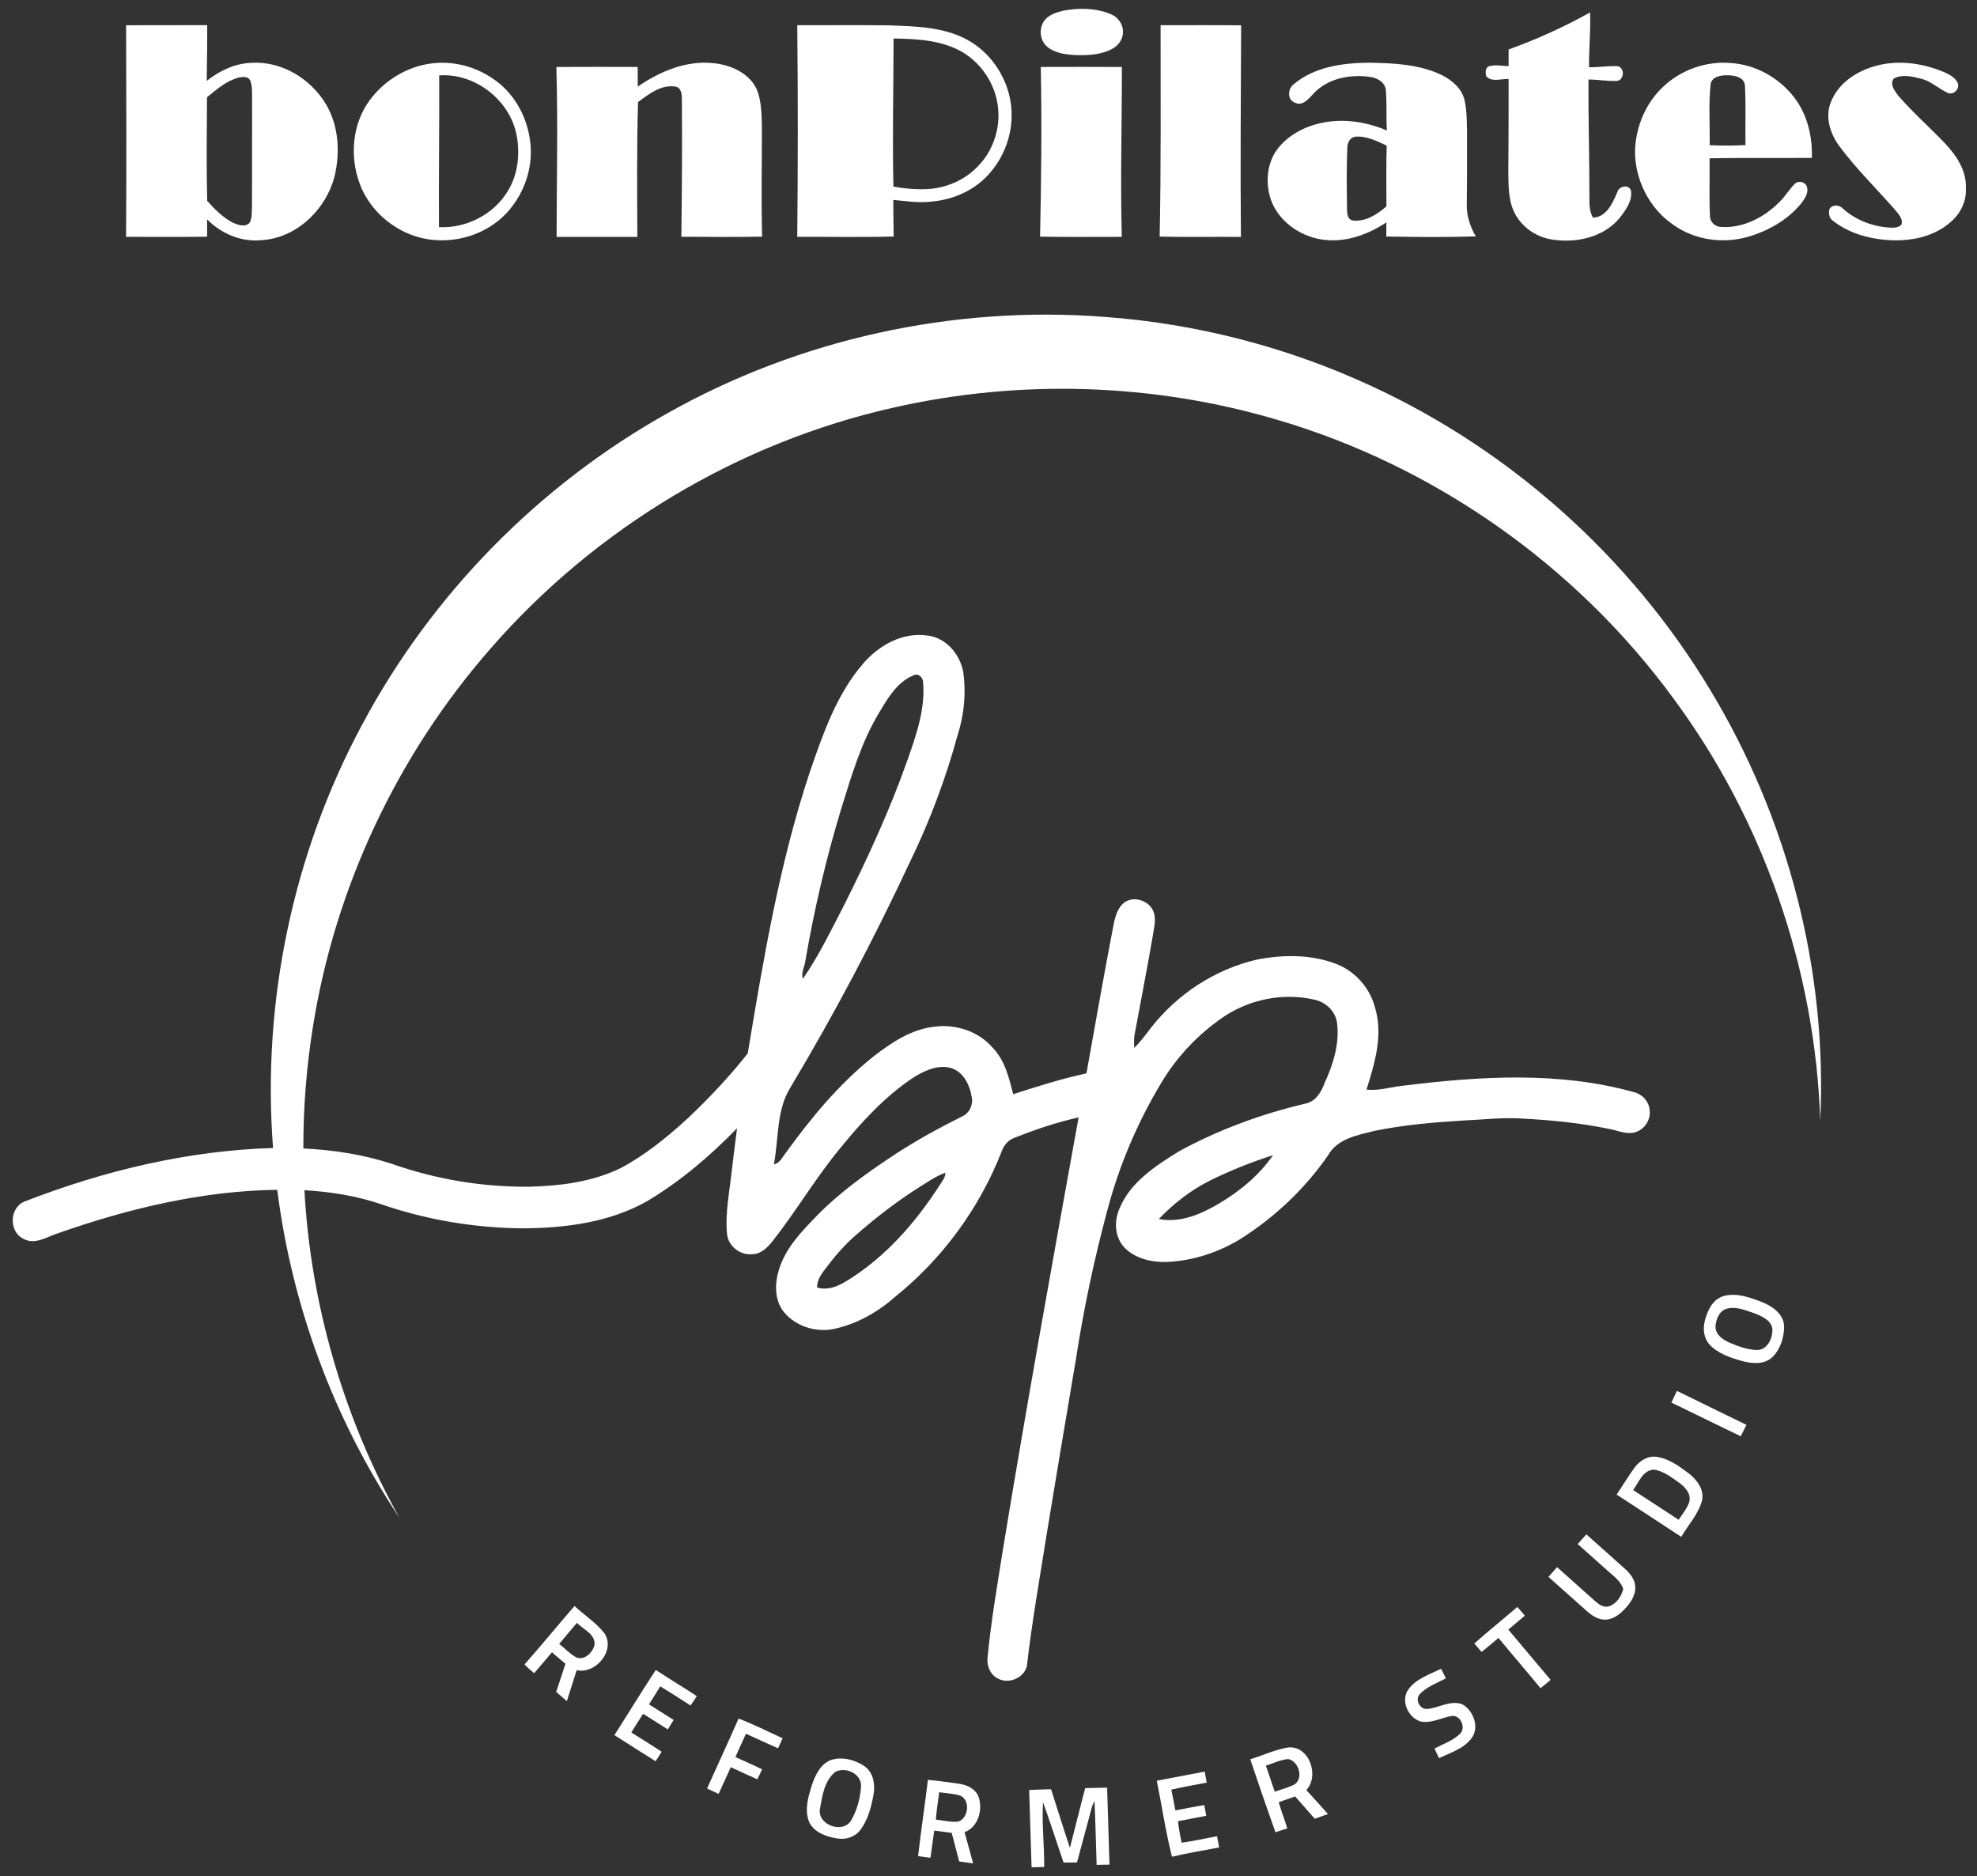
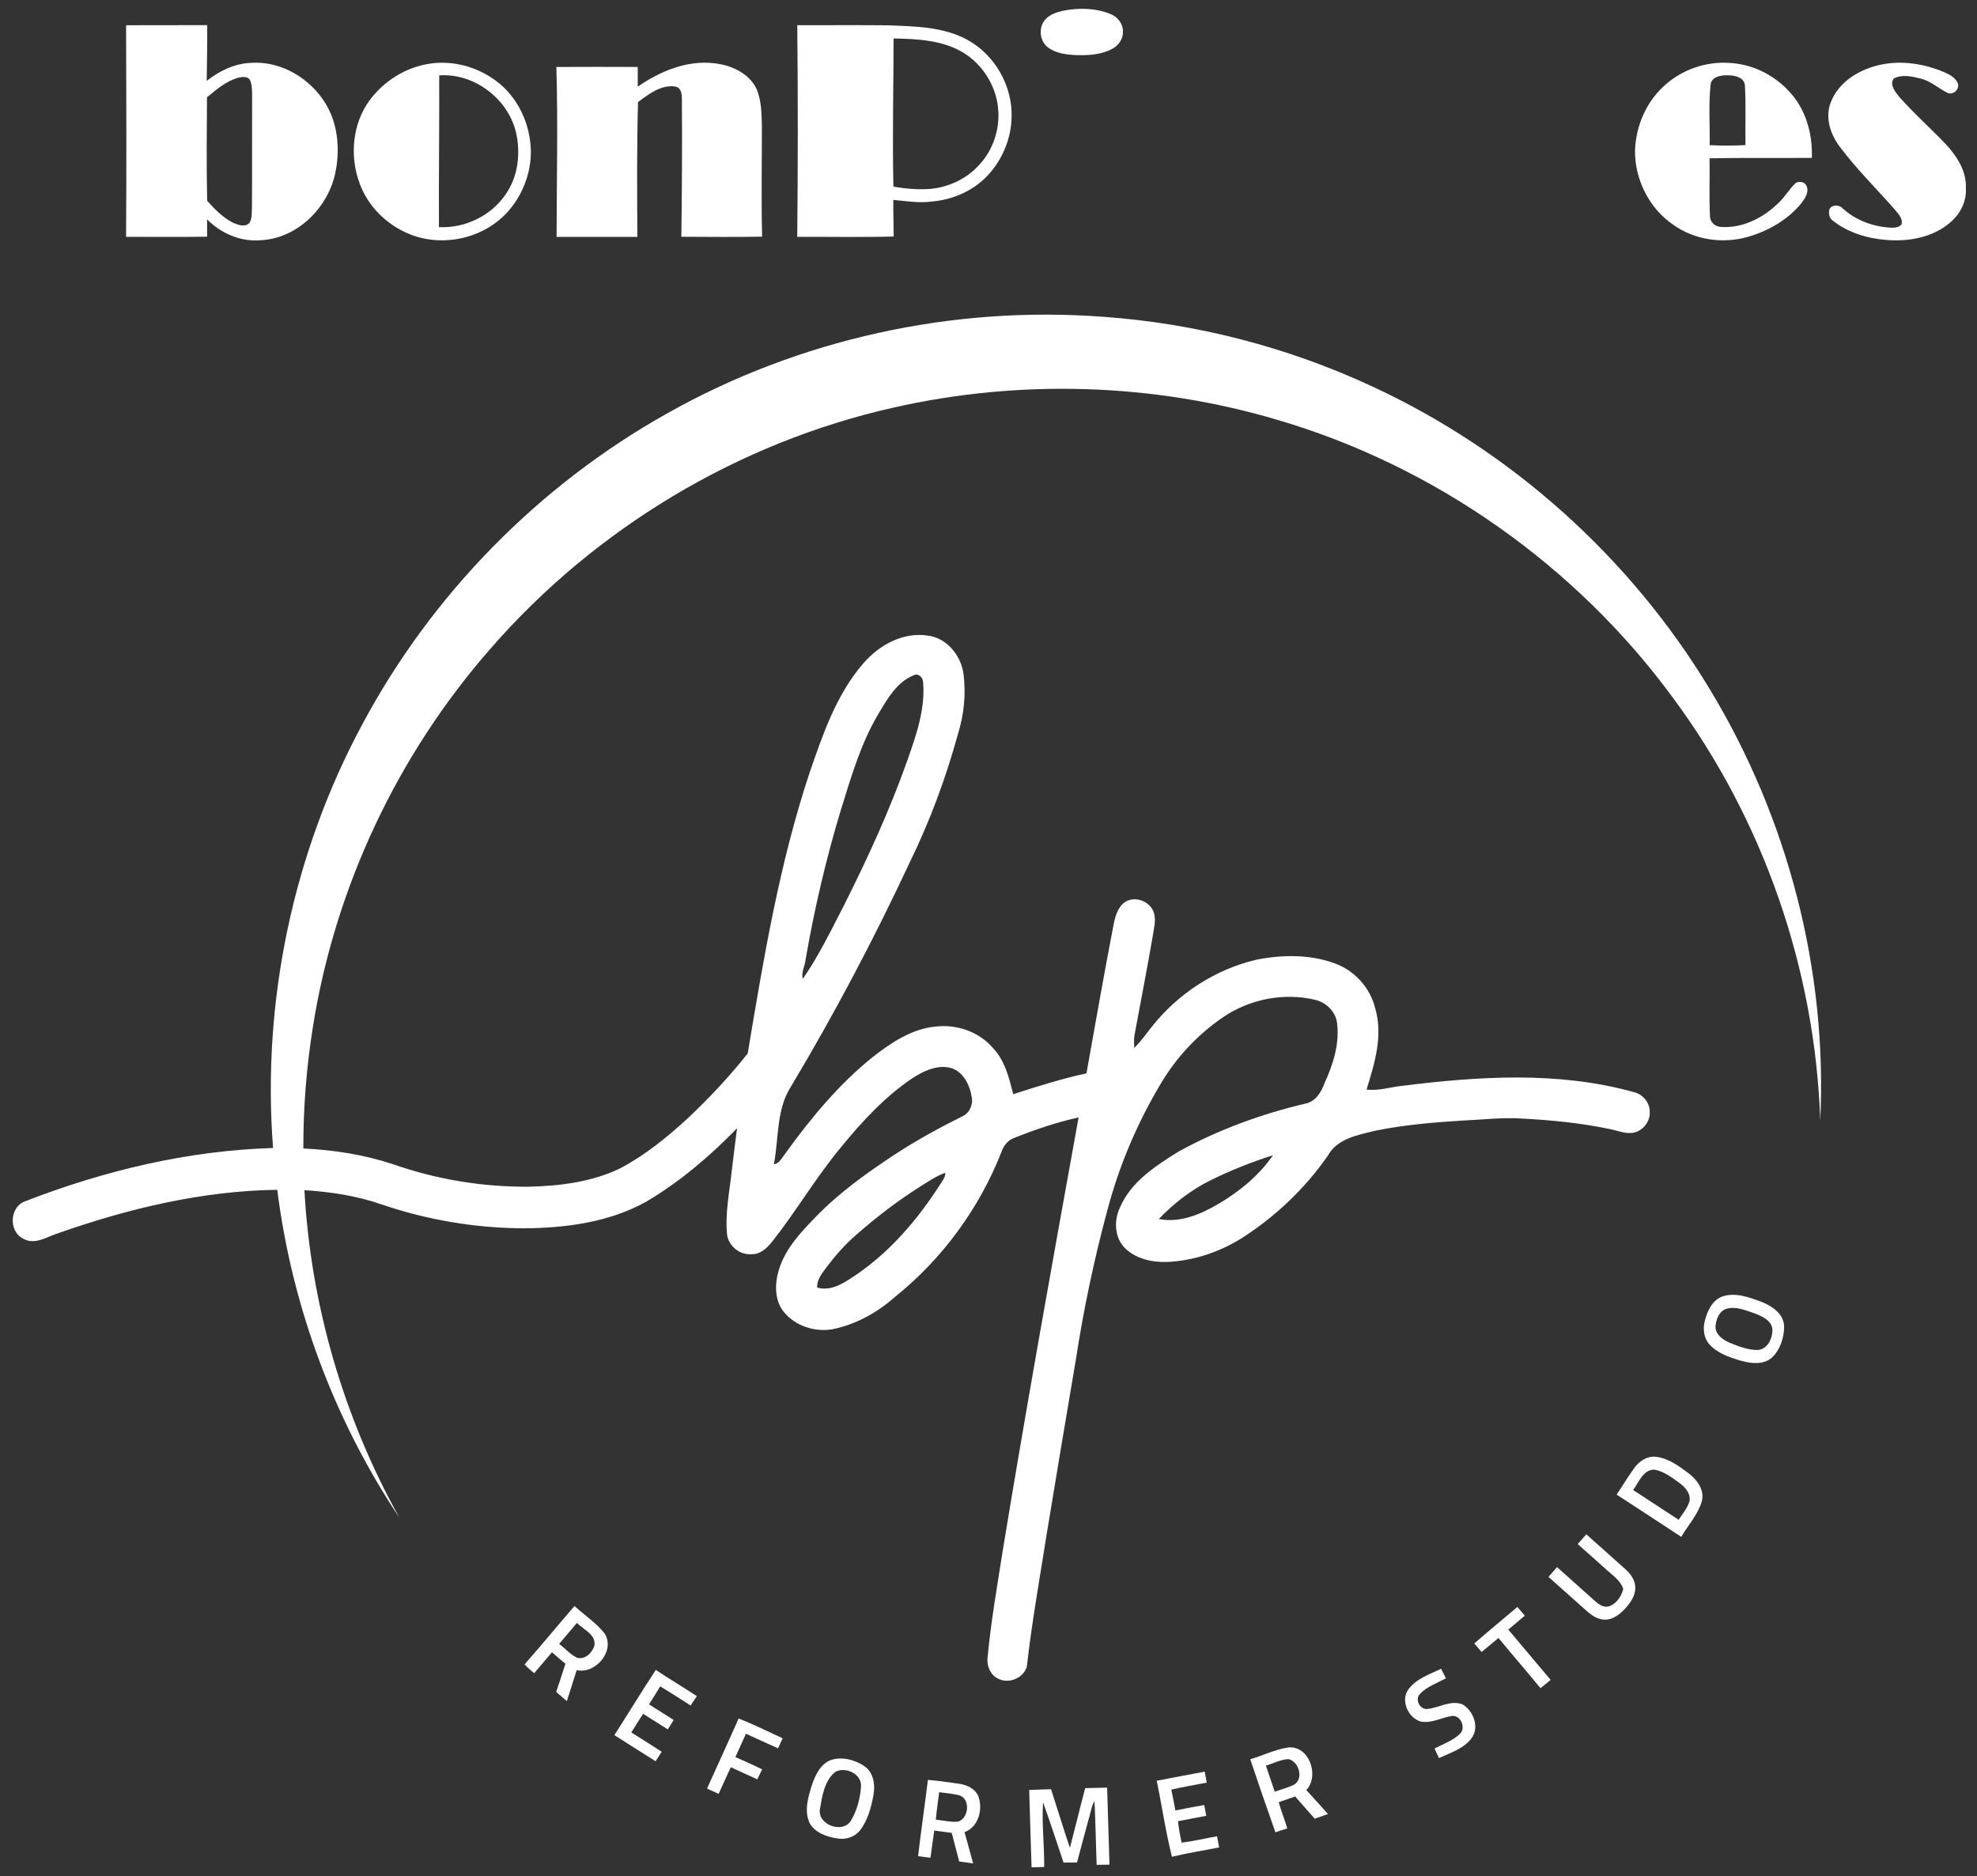
<svg xmlns="http://www.w3.org/2000/svg" width="881pt" height="836pt" viewBox="0 0 881 836" version="1.1">
  <rect x="0" y="0" width="881" height="836" fill="#333333" stroke="none" />
  <g id="#000000ff">
</g>
  <g id="#ffffffff">
    <path fill="#ffffff" opacity="1.00" d=" M 473.58 4.82 C 480.54 3.42 488.04 3.52 494.70 6.18 C 497.92 7.40 500.47 10.48 500.41 14.04 C 500.56 17.27 498.51 20.24 495.71 21.72 C 490.95 24.35 485.34 24.66 480.02 24.58 C 475.50 24.36 470.61 23.91 466.91 21.05 C 463.07 18.09 462.66 11.66 466.18 8.29 C 468.17 6.33 470.92 5.46 473.58 4.82 Z" />
-     <path fill="#ffffff" opacity="1.00" d=" M 672.28 22.04 C 684.80 17.53 696.96 12.04 708.58 5.54 C 708.88 13.68 708.04 21.82 708.11 29.96 C 712.41 30.04 716.70 29.26 721.00 29.52 C 724.36 30.45 723.68 36.23 720.05 36.07 C 715.99 36.18 711.93 35.42 707.86 35.44 C 707.75 52.97 708.30 70.48 708.29 88.00 C 708.25 91.06 708.28 94.25 709.87 96.97 C 715.99 96.81 718.69 90.30 720.76 85.50 C 721.47 82.80 726.15 82.00 726.82 85.07 C 727.45 89.62 724.45 93.61 721.83 97.01 C 714.75 105.72 702.57 108.40 691.88 106.76 C 685.33 105.83 679.21 102.03 675.76 96.34 C 672.14 90.60 672.26 83.54 672.14 77.00 C 672.24 63.07 672.32 49.15 672.27 35.23 C 669.00 34.99 664.67 36.80 662.26 33.90 C 661.97 32.45 661.76 30.36 663.37 29.60 C 666.22 28.63 669.31 29.43 672.26 29.47 C 672.26 27.00 672.27 24.52 672.28 22.04 Z" />
    <path fill="#ffffff" opacity="1.00" d=" M 56.19 11.25 C 68.24 11.19 80.28 11.25 92.33 11.21 C 92.41 19.49 92.19 27.77 92.12 36.05 C 97.78 31.53 104.63 28.27 111.96 28.00 C 125.53 27.10 138.64 35.17 145.41 46.69 C 150.88 56.11 151.62 67.72 149.17 78.19 C 145.48 93.27 132.02 106.34 116.10 107.04 C 107.20 107.81 98.49 104.00 92.28 97.73 C 92.27 100.30 92.27 102.88 92.30 105.46 C 80.26 105.66 68.22 105.52 56.18 105.53 C 56.40 74.10 56.29 42.67 56.19 11.25 M 106.47 34.55 C 100.94 35.95 96.57 39.83 92.24 43.33 C 92.14 58.71 91.97 74.12 92.32 89.48 C 95.62 93.20 99.25 96.84 103.69 99.19 C 105.98 100.17 109.26 101.46 111.25 99.23 C 112.44 97.03 112.14 94.42 112.28 92.01 C 112.39 75.65 112.28 59.29 112.34 42.92 C 112.30 40.53 112.38 38.04 111.47 35.78 C 110.47 33.95 108.20 34.21 106.47 34.55 Z" />
    <path fill="#ffffff" opacity="1.00" d=" M 355.28 11.24 C 368.77 11.25 382.27 11.15 395.76 11.28 C 407.75 11.75 420.45 11.88 431.25 17.83 C 443.32 24.53 451.16 38.20 450.80 52.01 C 450.65 62.12 446.34 72.07 439.16 79.17 C 432.76 85.49 423.97 89.08 415.07 89.82 C 409.40 90.56 403.72 89.58 398.08 89.07 C 398.03 94.51 398.22 99.95 398.25 105.39 C 383.93 105.76 369.60 105.47 355.27 105.54 C 355.58 74.10 355.61 42.67 355.28 11.24 M 398.20 17.14 C 398.18 39.13 397.62 61.14 398.13 83.13 C 403.67 84.14 409.33 84.61 414.96 84.13 C 422.85 83.30 430.52 79.75 435.95 73.90 C 442.07 67.58 445.33 58.70 444.90 49.92 C 444.48 39.06 438.15 28.66 428.79 23.17 C 419.56 17.84 408.59 17.33 398.20 17.14 Z" />
-     <path fill="#ffffff" opacity="1.00" d=" M 517.19 11.23 C 529.15 11.25 541.11 11.16 553.08 11.28 C 552.98 42.70 552.67 74.15 552.99 105.57 C 540.92 105.44 528.84 105.74 516.77 105.42 C 517.45 74.03 517.14 42.62 517.19 11.23 Z" />
    <path fill="#ffffff" opacity="1.00" d=" M 189.60 28.71 C 199.80 26.61 210.69 29.01 219.29 34.81 C 228.57 40.80 234.56 51.17 236.12 62.01 C 237.96 73.51 234.04 85.63 226.33 94.28 C 215.66 106.26 197.36 110.35 182.53 104.33 C 172.45 100.29 164.03 92.03 160.28 81.79 C 155.75 69.70 156.98 55.18 164.73 44.66 C 170.73 36.58 179.70 30.67 189.60 28.71 M 195.72 33.60 C 195.83 56.14 195.48 78.67 195.61 101.20 C 207.68 101.83 219.97 95.61 226.23 85.21 C 230.89 77.73 231.85 68.40 230.14 59.88 C 226.98 44.42 211.52 32.43 195.72 33.60 Z" />
    <path fill="#ffffff" opacity="1.00" d=" M 284.20 38.59 C 294.06 31.81 305.91 26.78 318.10 28.17 C 325.67 28.92 333.81 32.54 337.21 39.75 C 339.32 44.87 339.36 50.53 339.52 55.98 C 339.54 72.47 339.19 88.96 339.62 105.45 C 327.62 105.65 315.62 105.57 303.62 105.49 C 303.90 84.98 304.03 64.46 303.86 43.95 C 303.87 41.86 303.52 39.11 301.04 38.58 C 294.63 37.58 289.16 41.91 284.32 45.47 C 283.75 65.49 283.92 85.53 284.02 105.56 C 272.02 105.54 260.03 105.56 248.03 105.55 C 248.07 80.31 248.67 55.07 247.93 29.84 C 260.01 29.77 272.09 29.80 284.18 29.83 C 284.20 32.75 284.20 35.67 284.20 38.59 Z" />
-     <path fill="#ffffff" opacity="1.00" d=" M 576.53 37.52 C 585.73 29.76 598.33 28.04 609.98 27.94 C 620.99 28.12 632.49 28.59 642.58 33.49 C 647.10 35.76 651.40 39.43 652.62 44.55 C 653.70 49.29 653.66 54.20 653.74 59.04 C 653.71 69.68 653.80 80.32 653.63 90.96 C 653.50 96.06 655.13 100.97 657.65 105.34 C 644.36 105.73 631.04 105.62 617.75 105.39 C 617.77 103.29 617.79 101.19 617.81 99.09 C 609.81 104.38 600.19 107.97 590.48 106.90 C 580.51 105.89 570.92 99.66 566.85 90.36 C 563.65 82.42 564.22 72.57 569.75 65.78 C 574.47 60.04 581.39 56.40 588.58 54.83 C 598.47 52.65 608.79 54.21 618.03 58.15 C 617.66 52.14 618.07 46.11 617.57 40.11 C 617.20 36.43 613.38 34.54 610.08 34.21 C 601.23 33.04 591.26 35.05 585.11 41.96 C 583.10 44.07 580.44 47.38 577.15 45.79 C 573.53 44.55 573.76 39.56 576.53 37.52 M 600.40 65.95 C 600.00 74.96 600.16 84.00 600.27 93.01 C 600.25 94.99 600.45 97.90 602.95 98.26 C 608.61 98.87 613.72 95.49 617.82 91.97 C 617.79 82.94 617.70 73.91 617.94 64.89 C 613.58 62.85 608.94 60.47 603.99 60.91 C 601.54 61.23 600.35 63.71 600.40 65.95 Z" />
    <path fill="#ffffff" opacity="1.00" d=" M 741.44 38.39 C 749.30 31.05 760.28 27.22 771.00 28.06 C 782.17 28.68 792.80 34.60 799.57 43.44 C 805.40 51.06 807.74 60.88 807.40 70.35 C 792.21 70.48 777.02 70.25 761.83 70.53 C 761.95 79.04 761.60 87.57 762.00 96.07 C 761.90 98.84 764.19 100.99 766.89 101.12 C 776.73 101.81 786.17 96.85 792.95 90.02 C 795.56 87.50 797.35 84.27 799.97 81.76 C 801.53 80.38 804.35 81.00 805.10 83.00 C 806.22 85.75 804.29 88.47 802.70 90.58 C 796.69 97.97 788.03 102.88 778.97 105.51 C 767.86 108.74 755.28 106.98 745.79 100.25 C 734.98 92.97 728.44 79.97 728.60 67.00 C 728.99 56.31 733.47 45.63 741.44 38.39 M 762.26 37.90 C 761.35 46.78 762.02 55.76 761.87 64.68 C 767.18 64.94 772.51 64.94 777.83 64.65 C 777.68 55.77 778.07 46.88 777.58 38.01 C 777.23 34.40 772.92 33.54 769.96 33.54 C 766.96 33.43 762.50 34.15 762.26 37.90 Z" />
    <path fill="#ffffff" opacity="1.00" d=" M 838.52 28.73 C 847.74 26.90 857.36 28.43 865.98 31.99 C 868.47 33.07 871.22 34.37 872.42 36.99 C 873.40 39.60 870.60 42.47 867.98 41.42 C 863.89 39.50 860.52 36.16 856.04 35.06 C 852.16 34.07 847.66 32.98 843.93 34.98 C 841.88 37.65 844.50 40.78 846.15 42.91 C 852.64 50.35 860.09 56.89 866.89 64.04 C 871.94 69.44 876.46 76.24 876.03 83.96 C 876.40 89.81 873.47 95.44 869.04 99.13 C 861.42 105.74 850.82 107.69 841.00 106.94 C 832.35 106.33 823.55 103.74 816.70 98.28 C 815.04 97.12 814.77 94.93 815.27 93.11 C 816.55 91.05 819.54 91.16 821.11 92.83 C 827.02 98.25 835.03 101.15 842.98 101.46 C 844.54 101.47 846.27 101.30 847.36 100.01 C 848.13 97.18 845.62 95.01 844.06 93.01 C 835.93 83.79 827.12 75.13 819.76 65.26 C 815.64 59.77 813.22 52.38 815.80 45.70 C 819.34 36.24 829.04 30.64 838.52 28.73 Z" />
-     <path fill="#ffffff" opacity="1.00" d=" M 463.80 29.83 C 475.84 29.79 487.89 29.78 499.94 29.84 C 499.97 55.08 499.22 80.31 499.89 105.54 C 487.75 105.49 475.61 105.70 463.48 105.44 C 464.03 80.24 464.29 55.04 463.80 29.83 Z" />
    <path fill="#ffffff" opacity="1.00" d=" M 297.22 184.25 C 355.96 151.09 424.61 136.04 491.85 141.17 C 533.02 144.13 573.63 154.62 611.08 171.99 C 673.32 200.68 726.57 248.42 761.94 307.13 C 796.69 364.48 814.37 432.24 811.14 499.26 C 808.90 431.87 785.80 365.34 745.67 311.13 C 702.40 252.05 639.44 207.65 569.14 187.04 C 513.85 170.67 454.38 168.85 398.16 181.62 C 329.00 197.15 265.30 235.40 218.76 288.82 C 177.13 336.23 149.20 395.53 139.39 457.87 C 136.55 475.67 135.13 493.70 135.18 511.73 C 148.64 512.37 162.08 514.45 174.90 518.66 C 194.48 525.55 215.27 528.97 236.02 528.76 C 249.84 528.40 264.00 526.60 276.55 520.49 C 287.54 514.65 297.27 506.72 306.42 498.35 C 315.99 489.32 325.07 479.69 333.21 469.36 C 340.23 427.18 347.31 384.75 360.85 344.06 C 366.71 327.06 372.73 309.42 384.70 295.61 C 391.63 287.54 402.13 281.65 413.03 283.15 C 421.44 283.94 427.84 291.49 429.25 299.50 C 430.59 308.86 429.63 318.49 426.76 327.48 C 421.44 346.87 414.40 365.78 405.59 383.85 C 389.55 418.21 371.84 451.79 352.36 484.32 C 345.85 494.61 347.09 507.27 344.86 518.79 C 347.42 518.34 348.49 515.81 349.94 513.98 C 361.31 498.24 373.81 483.08 389.03 470.90 C 397.19 464.54 406.31 458.41 416.89 457.41 C 426.21 456.31 436.08 459.60 442.29 466.76 C 447.80 472.35 449.62 480.19 451.52 487.53 C 462.28 484.08 473.08 480.65 484.15 478.26 C 488.11 456.21 491.96 434.14 496.21 412.14 C 496.95 408.45 497.99 404.36 501.19 402.02 C 505.73 398.89 512.80 401.63 514.26 406.90 C 515.23 410.29 514.16 413.78 513.68 417.17 C 511.16 431.85 508.27 446.46 505.58 461.11 C 505.23 463.04 505.37 465.01 505.44 466.97 C 508.20 464.20 510.52 461.06 512.89 457.97 C 524.61 442.92 541.49 431.88 560.10 427.57 C 571.48 425.35 583.66 425.20 594.67 429.20 C 603.57 432.34 610.56 440.07 612.81 449.23 C 616.42 461.35 612.58 473.86 608.96 485.48 C 614.30 486.14 619.52 484.38 624.80 483.82 C 658.97 479.56 694.38 477.25 727.95 486.58 C 731.83 487.44 734.96 490.90 735.15 494.93 C 735.68 499.67 731.87 504.42 727.10 504.81 C 723.60 505.10 720.33 503.59 716.95 502.99 C 704.11 500.33 691.03 499.06 677.96 498.38 C 669.28 497.83 660.61 498.90 651.95 499.28 C 638.84 500.08 625.71 501.20 612.83 503.82 C 605.20 505.71 595.95 507.28 591.79 514.83 C 581.53 529.63 568.21 542.24 553.03 551.90 C 543.11 558.01 531.65 561.80 519.99 562.29 C 513.25 562.50 505.98 560.86 501.11 555.92 C 496.61 551.22 496.37 543.78 499.04 538.11 C 503.94 526.56 514.98 519.48 525.21 513.10 C 542.93 503.37 562.11 496.35 581.77 491.73 C 586.29 490.79 588.83 486.61 590.26 482.57 C 594.09 474.28 596.99 465.05 595.83 455.83 C 595.17 450.65 590.89 446.57 585.90 445.45 C 572.03 442.19 556.93 445.19 545.16 453.15 C 533.97 460.76 524.47 470.82 517.52 482.43 C 506.83 500.22 498.64 519.51 493.38 539.58 C 487.50 561.42 482.84 583.58 479.41 605.93 C 475.00 631.99 470.61 658.05 466.34 684.13 C 463.28 703.57 459.80 722.98 457.59 742.54 C 456.14 747.69 449.62 750.41 444.88 748.01 C 441.12 746.29 439.50 741.82 440.15 737.92 C 441.63 722.37 444.34 706.98 446.74 691.56 C 457.36 626.88 468.97 562.38 480.65 497.89 C 470.84 500.07 461.27 503.30 451.94 507.03 C 449.19 508.00 447.27 510.41 446.34 513.11 C 436.50 538.31 420.00 560.84 398.91 577.80 C 390.99 584.82 381.43 590.16 371.00 592.26 C 363.12 593.68 354.43 590.82 349.31 584.60 C 345.12 579.40 345.19 572.08 347.04 565.97 C 349.82 556.54 356.73 549.18 363.42 542.31 C 374.00 531.34 386.49 522.47 399.18 514.12 C 408.63 507.98 418.52 502.54 428.61 497.53 C 431.91 496.14 433.69 492.42 433.05 488.95 C 432.18 483.41 429.18 477.14 423.24 475.73 C 417.24 474.40 411.38 477.35 406.46 480.49 C 394.10 488.86 383.89 499.96 374.52 511.48 C 363.53 524.72 354.83 539.64 344.19 553.13 C 341.94 555.94 338.98 558.88 335.11 558.83 C 329.82 559.35 324.64 555.31 323.99 550.01 C 323.08 540.60 325.06 531.25 326.06 521.93 C 326.81 515.52 327.63 509.11 328.45 502.71 C 316.43 515.09 303.15 526.41 288.29 535.26 C 271.55 544.69 251.91 547.21 232.98 547.30 C 211.76 547.16 190.57 543.62 170.48 536.79 C 159.29 532.87 147.46 531.04 135.66 530.31 C 138.45 581.29 153.07 631.52 177.91 676.12 C 148.83 632.55 130.11 582.10 123.55 530.14 C 90.24 530.59 57.41 538.43 26.10 549.42 C 20.99 550.97 15.49 555.03 10.18 551.83 C 3.72 548.47 4.31 537.68 11.24 535.25 C 46.45 521.58 83.83 512.65 121.68 511.51 C 116.65 446.48 130.57 380.08 161.51 322.64 C 192.38 264.86 240.08 216.27 297.22 184.25 M 391.44 318.09 C 383.68 331.09 379.44 345.72 374.96 360.07 C 368.17 382.34 362.87 405.05 358.92 427.98 C 358.58 430.71 356.92 433.35 357.77 436.14 C 364.81 425.99 370.16 414.83 375.85 403.90 C 386.52 382.65 396.51 361.02 404.42 338.58 C 408.32 327.47 412.37 315.94 411.36 303.99 C 411.34 301.85 409.19 299.75 407.05 300.94 C 399.55 304.00 395.40 311.47 391.44 318.09 M 539.07 526.09 C 530.56 530.35 522.97 536.30 516.40 543.15 C 525.88 545.06 535.20 541.00 543.20 536.28 C 552.52 530.76 561.08 523.69 567.28 514.74 C 557.62 517.81 548.16 521.58 539.07 526.09 M 409.89 528.81 C 399.82 535.19 390.34 542.48 381.39 550.34 C 376.56 554.53 372.32 559.35 368.48 564.45 C 366.41 567.17 364.01 570.06 364.13 573.69 C 370.90 575.68 377.13 570.94 382.46 567.36 C 397.28 557.04 409.14 543.01 418.86 527.91 C 419.82 526.23 421.39 524.63 421.23 522.55 C 417.15 524.05 413.54 526.52 409.89 528.81 Z" />
    <path fill="#ffffff" opacity="1.00" d=" M 767.42 577.71 C 773.26 575.69 779.43 578.00 784.93 580.06 C 789.64 581.90 794.82 585.36 795.06 590.95 C 795.05 595.96 793.37 601.34 789.65 604.86 C 785.96 608.17 780.55 607.60 776.12 606.39 C 770.99 604.91 765.56 603.13 761.83 599.10 C 759.21 596.25 758.76 592.05 759.74 588.43 C 760.83 584.12 762.98 579.41 767.42 577.71 M 769.14 583.23 C 766.00 584.36 764.66 588.02 764.47 591.08 C 764.43 594.68 767.73 596.93 770.67 598.24 C 774.57 599.86 778.67 601.42 782.95 601.54 C 787.73 601.47 790.12 596.05 789.79 591.90 C 789.08 588.10 785.06 586.46 781.87 585.19 C 777.82 583.85 773.41 581.85 769.14 583.23 Z" />
-     <path fill="#ffffff" opacity="1.00" d=" M 747.29 619.74 C 757.61 624.80 767.92 629.86 778.26 634.87 C 777.39 636.55 776.55 638.25 775.72 639.95 C 765.38 635.02 755.13 629.90 744.81 624.94 C 745.63 623.20 746.45 621.47 747.29 619.74 Z" />
    <path fill="#ffffff" opacity="1.00" d=" M 728.20 654.20 C 730.43 651.05 734.10 648.55 738.12 649.13 C 743.57 649.82 748.18 653.24 752.47 656.44 C 756.25 659.33 759.72 663.93 758.36 668.97 C 756.64 674.89 752.26 679.53 749.21 684.78 C 739.63 678.47 730.03 672.21 720.42 665.95 C 723.04 662.04 725.45 658.01 728.20 654.20 M 727.76 663.91 C 734.52 668.31 741.29 672.73 748.04 677.17 C 749.75 674.55 751.89 672.09 752.83 669.07 C 753.64 665.53 750.93 662.61 748.32 660.70 C 744.87 658.24 741.32 655.47 737.03 654.81 C 732.05 655.04 730.32 660.51 727.76 663.91 Z" />
    <path fill="#ffffff" opacity="1.00" d=" M 703.06 687.98 C 704.34 686.53 705.63 685.10 706.92 683.66 C 712.62 688.77 718.33 693.86 724.05 698.95 C 726.39 701.04 728.61 703.75 728.71 707.04 C 728.92 710.91 726.53 714.29 723.99 716.97 C 721.67 719.43 718.66 721.73 715.11 721.67 C 712.02 721.62 709.35 719.82 707.13 717.85 C 701.43 712.77 695.75 707.67 690.03 702.62 C 691.29 701.16 692.58 699.71 693.87 698.27 C 699.45 703.28 705.06 708.27 710.65 713.27 C 712.33 714.79 714.48 716.41 716.91 715.77 C 720.33 714.66 722.50 711.36 723.36 708.02 C 722.23 704.41 719.02 702.24 716.35 699.83 C 711.91 695.88 707.51 691.91 703.06 687.98 Z" />
    <path fill="#ffffff" opacity="1.00" d=" M 256.02 715.59 C 260.36 719.70 265.60 722.94 269.30 727.69 C 274.48 735.31 265.47 746.09 256.99 744.17 C 255.53 748.77 254.09 753.37 252.61 757.96 C 251.03 756.58 249.44 755.23 247.85 753.87 C 249.22 749.68 250.66 745.53 251.97 741.33 C 249.95 739.65 247.94 737.95 245.97 736.21 C 243.33 739.32 240.69 742.43 238.04 745.54 C 236.54 744.30 235.08 743.03 233.75 741.62 C 241.31 733.06 248.54 724.21 256.02 715.59 M 249.18 732.46 C 251.81 734.51 254.08 737.11 257.09 738.62 C 260.66 739.72 264.07 736.32 264.90 733.09 C 265.58 728.16 259.92 726.12 257.11 723.10 C 254.48 726.23 251.80 729.32 249.18 732.46 Z" />
    <path fill="#ffffff" opacity="1.00" d=" M 657.00 732.29 C 663.27 726.72 669.82 721.47 676.18 716.01 C 677.29 717.29 678.40 718.59 679.52 719.90 C 677.06 721.97 674.61 724.05 672.13 726.09 C 678.39 733.58 684.68 741.04 690.99 748.50 C 689.51 749.75 688.02 751.01 686.48 752.20 C 680.31 744.68 673.94 737.33 667.75 729.83 C 665.24 731.91 662.78 734.05 660.23 736.07 C 659.14 734.80 658.07 733.55 657.00 732.29 Z" />
    <path fill="#ffffff" opacity="1.00" d=" M 627.73 752.58 C 631.26 747.90 637.12 746.03 642.20 743.55 C 642.90 744.96 643.61 746.38 644.32 747.80 C 640.38 749.96 635.86 751.46 632.73 754.82 C 630.40 757.18 632.72 761.80 635.97 761.47 C 641.17 761.02 646.28 757.43 651.56 759.35 C 656.59 762.11 659.44 769.62 655.74 774.54 C 652.21 779.21 646.34 780.97 641.25 783.36 C 640.57 781.93 639.91 780.51 639.25 779.10 C 643.11 777.07 647.45 775.60 650.63 772.51 C 653.36 769.86 650.91 764.17 647.08 764.57 C 642.38 765.27 637.89 768.04 633.01 767.04 C 627.39 765.33 623.95 757.51 627.73 752.58 Z" />
    <path fill="#ffffff" opacity="1.00" d=" M 273.79 773.13 C 279.97 763.47 285.94 753.66 292.24 744.08 C 298.27 748.08 304.49 751.79 310.54 755.75 C 309.61 757.14 308.69 758.54 307.73 759.92 C 303.26 757.01 298.76 754.16 294.21 751.39 C 292.59 754.10 290.89 756.76 289.20 759.42 C 292.86 761.73 296.53 764.05 300.20 766.36 C 299.33 767.76 298.46 769.16 297.60 770.57 C 293.91 768.28 290.25 765.95 286.59 763.63 C 284.79 766.37 283.04 769.15 281.32 771.94 C 285.85 774.78 290.39 777.61 294.87 780.53 C 293.96 781.92 293.05 783.35 292.15 784.76 C 286.04 780.86 279.88 777.05 273.79 773.13 Z" />
    <path fill="#ffffff" opacity="1.00" d=" M 329.13 765.73 C 335.81 768.32 342.26 771.52 348.77 774.53 C 348.07 776.00 347.39 777.50 346.71 779.00 C 341.92 776.88 337.17 774.67 332.41 772.51 C 330.85 775.97 329.25 779.42 327.71 782.90 C 331.68 784.72 335.72 786.40 339.62 788.38 C 338.89 789.85 338.18 791.34 337.47 792.83 C 333.54 791.01 329.58 789.27 325.68 787.42 C 323.79 791.35 322.10 795.36 320.23 799.30 C 318.51 798.49 316.79 797.70 315.07 796.92 C 319.73 786.51 324.58 776.18 329.13 765.73 Z" />
    <path fill="#ffffff" opacity="1.00" d=" M 557.14 783.87 C 562.80 782.19 568.20 779.52 574.07 778.62 C 583.42 777.69 588.13 791.31 582.12 797.59 C 585.40 801.10 588.54 804.73 591.79 808.28 C 589.81 808.97 587.84 809.66 585.88 810.37 C 582.93 807.09 580.09 803.73 577.15 800.45 C 574.71 801.31 572.27 802.15 569.83 803.00 C 570.90 806.96 572.52 810.75 573.64 814.70 C 571.86 815.22 570.10 815.80 568.36 816.42 C 564.53 805.60 560.78 794.75 557.14 783.87 M 564.12 786.71 C 565.38 790.59 566.79 794.43 568.05 798.32 C 570.89 797.32 573.82 796.57 576.54 795.28 C 581.13 792.72 578.89 784.83 574.16 783.80 C 570.64 783.99 567.46 785.75 564.12 786.71 Z" />
    <path fill="#ffffff" opacity="1.00" d=" M 370.22 784.24 C 375.21 782.57 380.88 784.07 385.16 786.92 C 389.34 789.75 390.10 795.34 389.21 799.98 C 388.21 805.37 386.73 810.93 383.39 815.39 C 381.04 818.52 376.87 819.84 373.09 819.16 C 368.40 818.41 363.16 816.67 360.76 812.24 C 358.29 806.86 360.12 800.83 361.76 795.50 C 363.27 791.04 365.53 786.05 370.22 784.24 M 372.38 789.42 C 367.36 793.25 366.41 800.25 365.38 806.06 C 364.21 813.13 375.58 817.21 379.23 811.19 C 381.93 806.63 383.34 801.27 383.69 796.01 C 384.05 790.42 376.92 787.11 372.38 789.42 Z" />
    <path fill="#ffffff" opacity="1.00" d=" M 515.49 793.44 C 522.61 792.11 529.72 790.69 536.85 789.39 C 537.14 791.01 537.43 792.64 537.74 794.28 C 532.48 795.32 527.18 796.18 521.96 797.41 C 522.62 800.48 523.21 803.58 523.79 806.68 C 528.07 805.85 532.35 804.98 536.65 804.27 C 536.93 805.86 537.22 807.46 537.53 809.07 C 533.33 809.88 529.14 810.68 524.94 811.47 C 525.28 814.68 525.88 817.86 526.53 821.03 C 531.86 820.40 537.07 819.09 542.35 818.19 C 542.65 819.83 542.95 821.48 543.27 823.15 C 536.27 824.56 529.20 825.64 522.26 827.32 C 519.44 816.18 517.78 804.72 515.49 793.44 Z" />
    <path fill="#ffffff" opacity="1.00" d=" M 413.50 793.06 C 418.17 793.46 422.82 794.14 427.47 794.80 C 431.04 795.31 434.87 797.15 436.14 800.78 C 437.99 806.56 435.93 814.09 429.82 816.38 C 431.15 821.00 432.37 825.66 433.65 830.30 C 431.57 829.98 429.51 829.70 427.44 829.42 C 426.30 825.17 425.23 820.92 424.11 816.68 C 421.50 816.35 418.91 816.01 416.32 815.64 C 415.69 819.67 415.25 823.73 414.64 827.77 C 412.80 827.51 410.96 827.27 409.13 827.06 C 410.42 815.70 412.13 804.40 413.50 793.06 M 418.52 798.56 C 418.03 802.63 417.37 806.68 417.03 810.77 C 420.33 811.11 423.63 812.00 426.96 811.66 C 431.86 810.18 432.59 801.16 427.18 799.85 C 424.33 799.17 421.40 798.96 418.52 798.56 Z" />
    <path fill="#ffffff" opacity="1.00" d=" M 483.59 796.74 C 486.85 796.66 490.10 796.59 493.36 796.52 C 493.69 807.96 494.09 819.39 494.41 830.83 C 492.50 830.85 490.59 830.88 488.69 830.93 C 488.35 821.45 488.18 811.97 487.74 802.50 C 486.58 804.49 486.16 806.77 485.56 808.98 C 483.71 815.94 481.77 822.88 479.94 829.85 C 477.94 829.87 475.93 829.89 473.94 829.91 C 470.92 820.94 468.01 811.94 464.81 803.04 C 464.21 812.63 465.40 822.26 465.32 831.88 C 463.44 831.93 461.57 831.98 459.70 832.03 C 459.29 820.54 459.00 809.06 458.63 797.57 C 461.87 797.42 465.13 797.30 468.38 797.23 C 471.19 805.94 473.86 814.69 476.78 823.36 C 479.10 814.50 481.24 805.59 483.59 796.74 Z" />
  </g>
</svg>